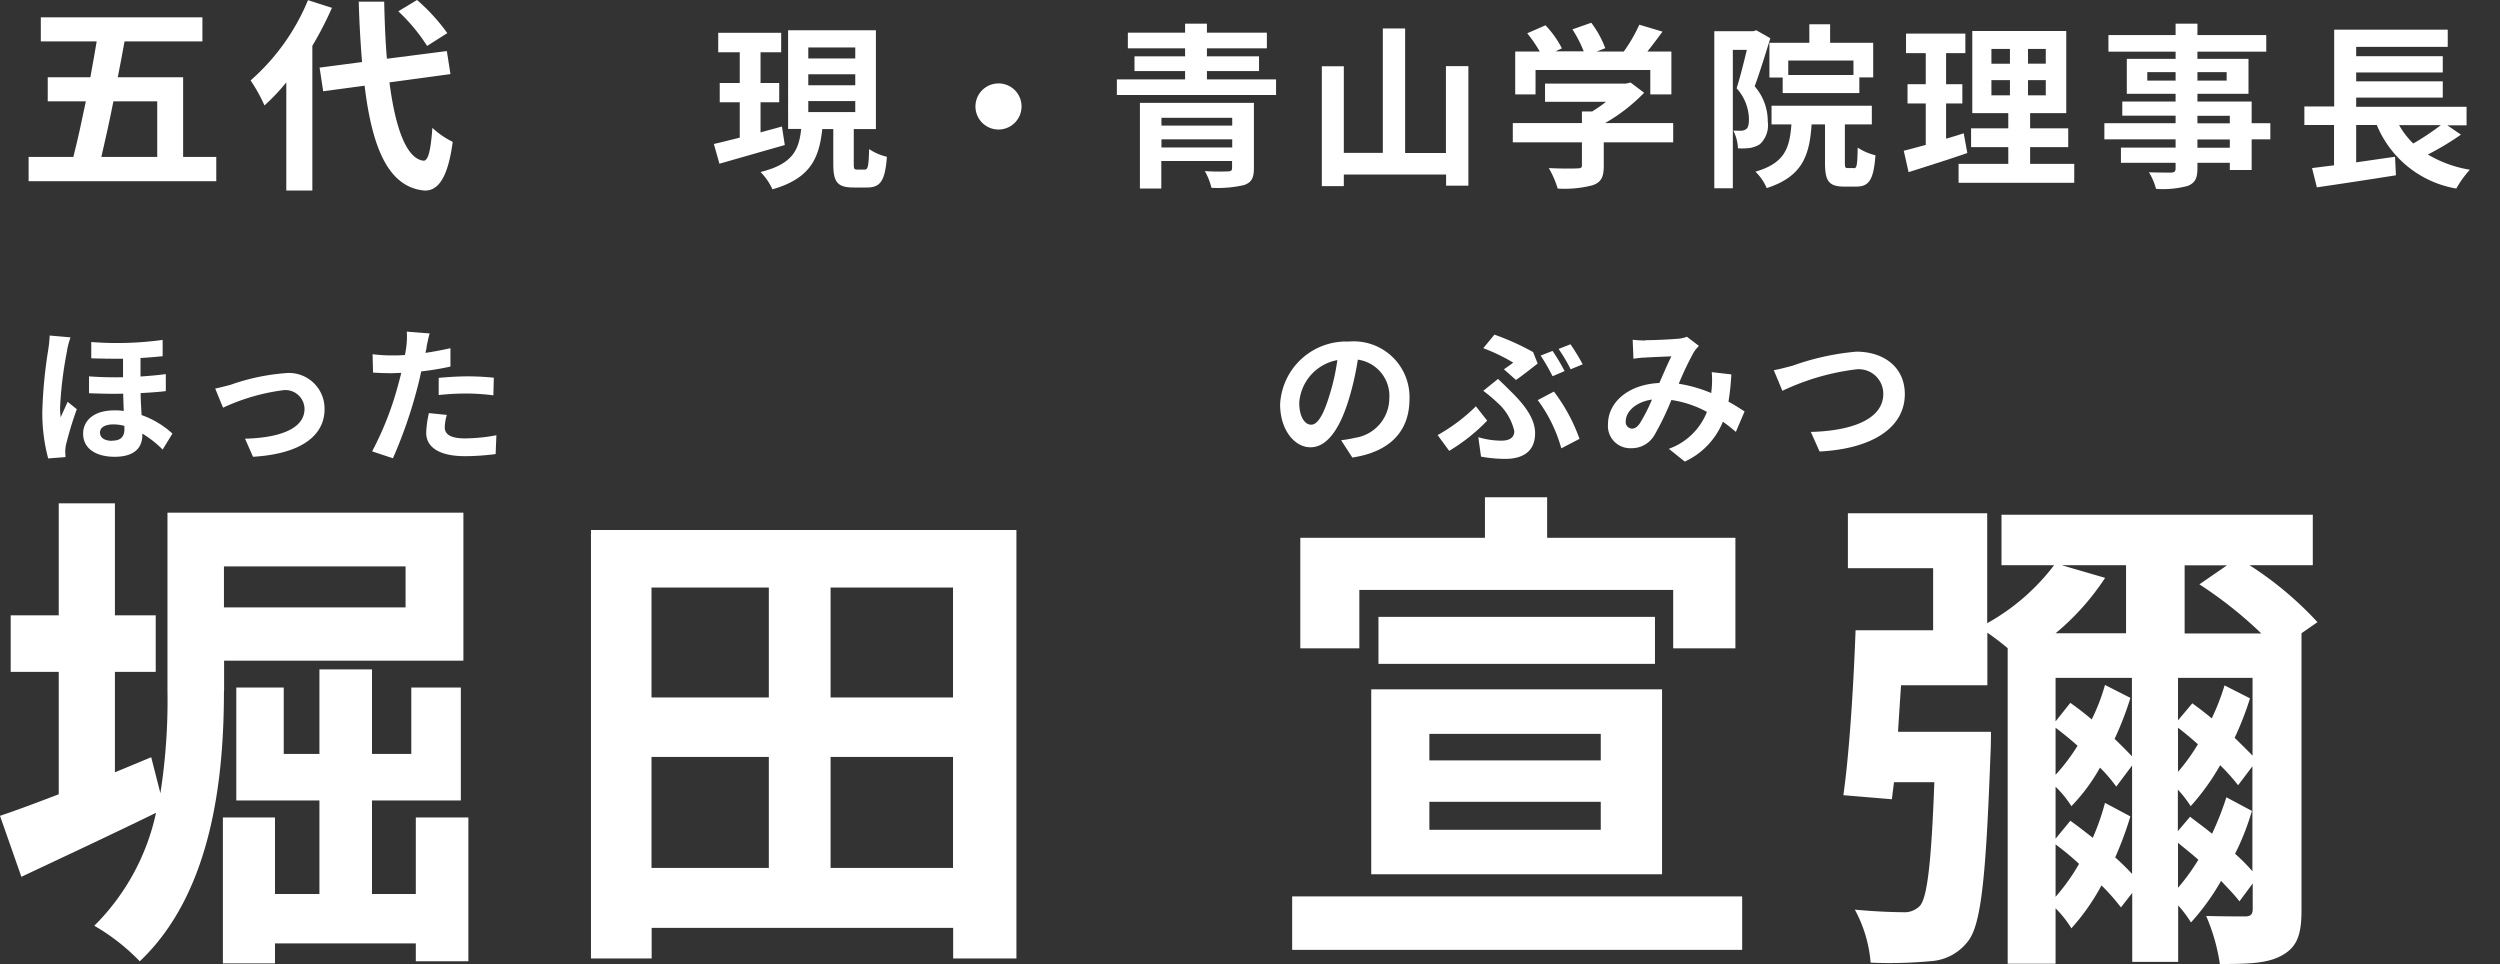
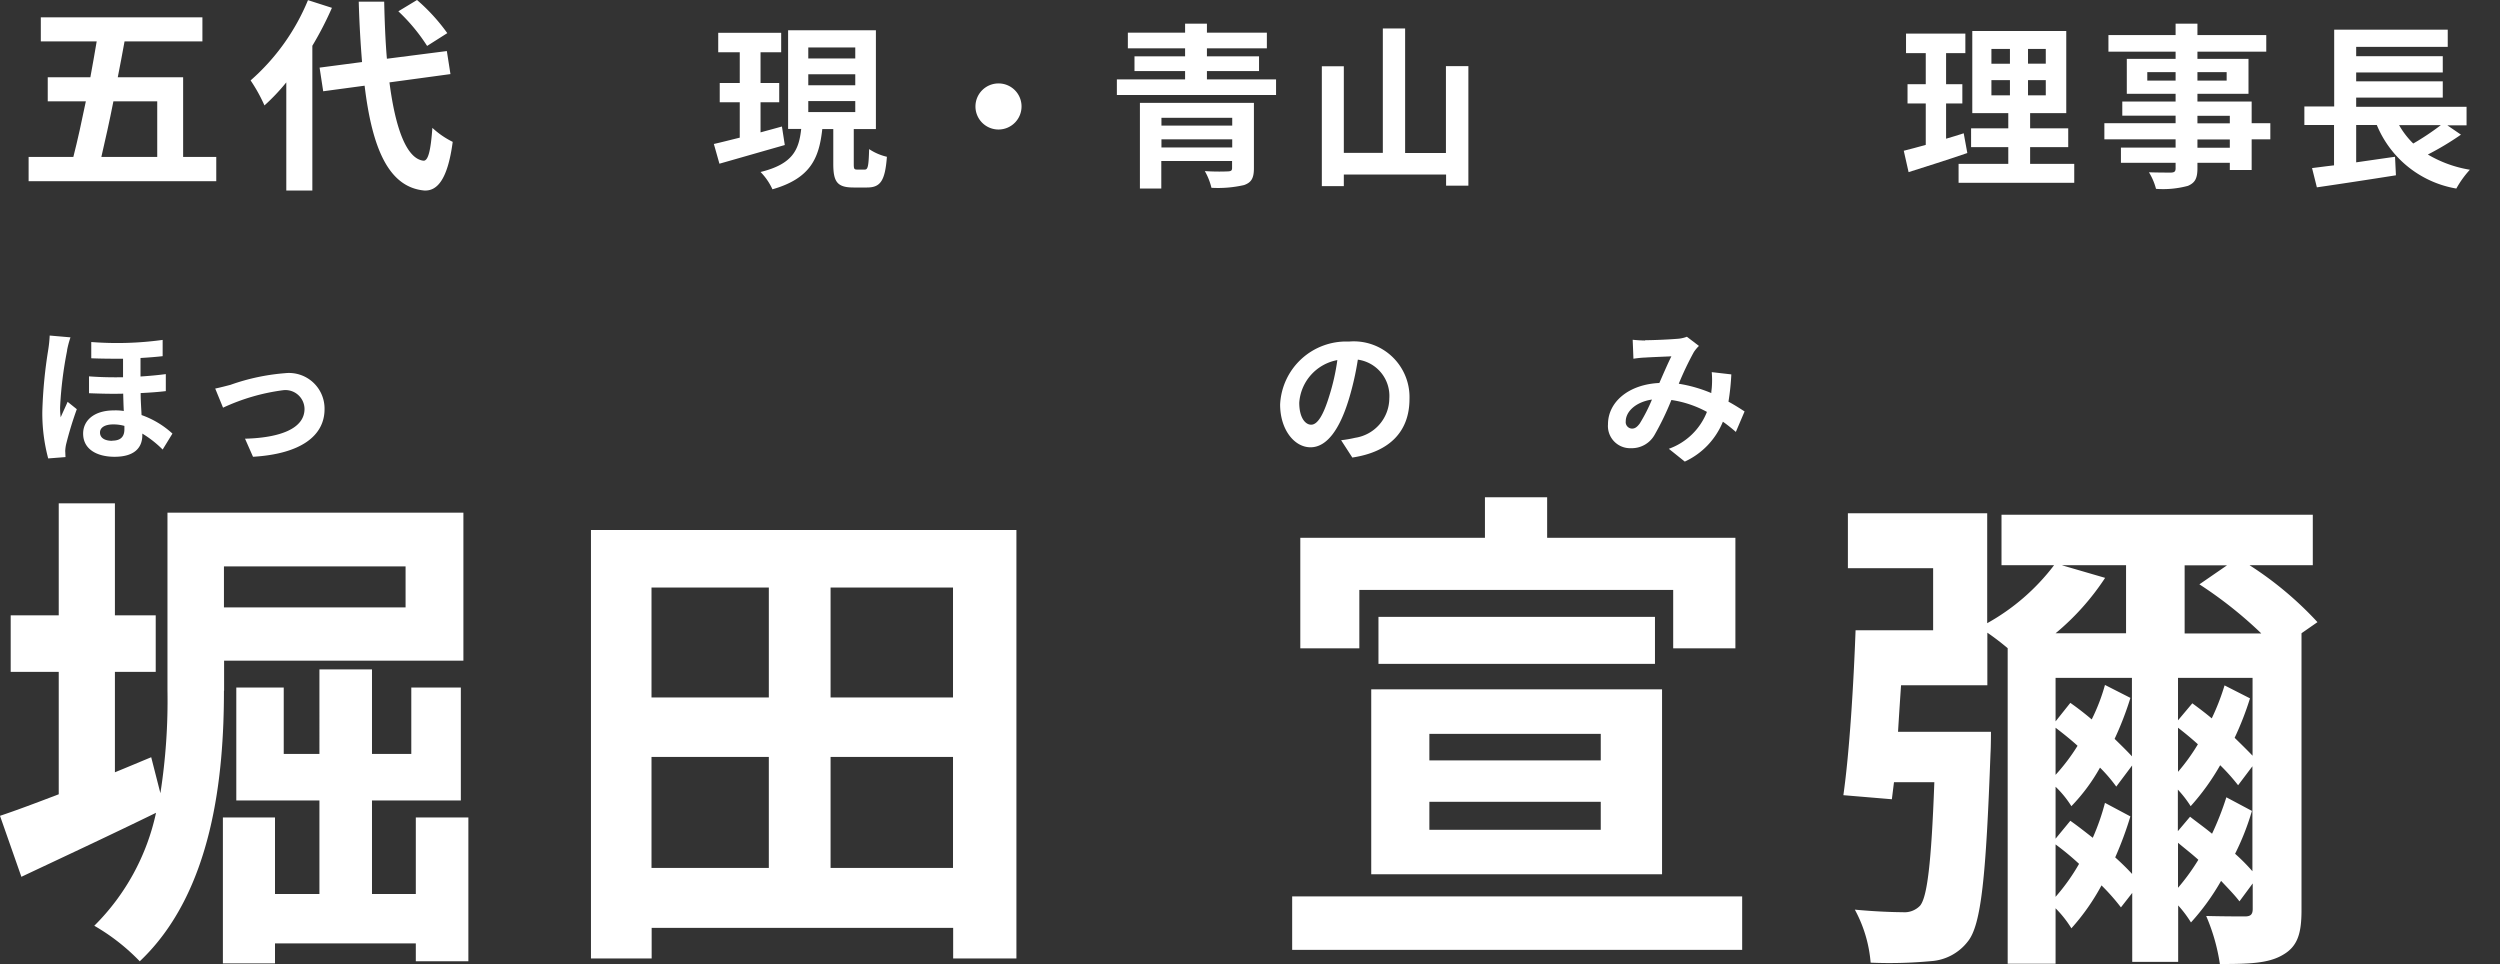
<svg xmlns="http://www.w3.org/2000/svg" width="166" height="64.01" viewBox="0 0 166 64.01">
  <rect x="0" y="0" width="166" height="64.01" fill="#333333" stroke="none" />
  <g id="グループ_56" data-name="グループ 56" transform="translate(1118 809)">
    <rect id="長方形_8" data-name="長方形 8" width="166" height="64" transform="translate(-1118 -809)" opacity="0" />
    <path id="パス_18" data-name="パス 18" d="M14.87,45.87c0,5.54-.71,13.35-5.59,17.96a13.649,13.649,0,0,0-3.02-2.36,15.006,15.006,0,0,0,4.1-7.5c-3.05,1.49-6.27,2.99-8.94,4.25L0,54.17c1.08-.36,2.41-.86,3.9-1.43V44.61H.71V40.86H3.9V33.42H7.63v7.44h2.71v3.75H7.63v6.67c.81-.33,1.59-.66,2.41-1l.61,2.39a39.885,39.885,0,0,0,.47-6.84V34.04H30.77v9.83H14.88v1.99Zm16.23,8.4v9.56H27.61V62.64H18.26v1.33H14.8V54.28h3.46v5.08h2.95V53.15H15.69v-7.5h3.15v4.41h2.37V44.45H24.7v5.61h2.61V45.65H30.6v7.5H24.7v6.21h2.91V54.28H31.1ZM14.87,37.61v2.72H26.93V37.61H14.87Z" transform="translate(-1118 -809)" fill="#fff" />
    <path id="パス_19" data-name="パス 19" d="M67.49,35.19V63.64h-4.2V61.61H43.27v2.03H39.24V35.19H67.5ZM43.26,39.01v7.3h7.79v-7.3Zm0,18.62h7.79V50.26H43.26ZM63.28,39.01H55.15v7.3h8.13Zm0,18.62V50.26H55.15v7.37Z" transform="translate(-1118 -809)" fill="#fff" />
    <path id="パス_22" data-name="パス 22" d="M14.36,10.42v1.61H1.9V10.42H4.87c.28-1.09.56-2.38.83-3.69H3.17V5.13H6c.15-.81.29-1.61.42-2.38H2.71V1.15H13.44v1.6H8.27c-.14.78-.29,1.57-.45,2.38h4.34v5.29h2.18ZM7.53,6.73c-.26,1.33-.55,2.61-.8,3.69h3.71V6.73H7.52Z" transform="translate(-1118 -809)" fill="#fff" />
    <path id="パス_23" data-name="パス 23" d="M22.04.52a22.379,22.379,0,0,1-1.3,2.52v9.61H19.01V5.47A13.331,13.331,0,0,1,17.56,7a10.657,10.657,0,0,0-.92-1.66A14.34,14.34,0,0,0,20.45.01l1.59.51Zm3.82,4.95c.39,3.04,1.13,5.06,2.25,5.2.32.03.49-.66.6-2.18a5.645,5.645,0,0,0,1.35.93c-.35,2.64-1.1,3.27-1.89,3.23-2.36-.22-3.46-2.79-3.96-6.96l-2.75.37-.24-1.57,2.82-.37c-.1-1.23-.18-2.57-.22-4.01h1.69c.03,1.34.08,2.63.18,3.79l3.98-.51.24,1.53-4.05.55Zm2.5-2.42A12.082,12.082,0,0,0,26.45.75L27.69,0A12.46,12.46,0,0,1,29.7,2.2Z" transform="translate(-1118 -809)" fill="#fff" />
    <path id="パス_24" data-name="パス 24" d="M52.11,9.63c-1.51.43-3.11.89-4.34,1.24L47.4,9.56c.49-.11,1.07-.26,1.72-.42V6.79H47.79V5.51h1.33V3.47H47.69V2.18h4.18V3.47H50.5V5.51h1.24V6.79H50.5v2c.47-.13.96-.26,1.42-.39l.19,1.23Zm5.31,1.63c.2,0,.26-.19.29-1.36a3.581,3.581,0,0,0,1.18.51c-.12,1.6-.43,2.04-1.32,2.04h-.9c-1.1,0-1.34-.4-1.34-1.58V8.57H54.6c-.21,1.91-.76,3.27-3.31,4a4,4,0,0,0-.79-1.15c2.16-.53,2.55-1.49,2.7-2.86h-.87V2.01h5.83V8.57H56.69v2.3c0,.34.02.39.23.39h.49ZM53.67,3.88h3.12V3.15H53.67Zm0,1.78h3.12V4.93H53.67Zm0,1.78h3.12V6.71H53.67Z" transform="translate(-1118 -809)" fill="#fff" />
    <path id="パス_25" data-name="パス 25" d="M67.83,7.04a1.53,1.53,0,1,1-1.53-1.5A1.524,1.524,0,0,1,67.83,7.04Z" transform="translate(-1118 -809)" fill="#fff" />
    <path id="パス_26" data-name="パス 26" d="M84.73,5.27V6.31H74.16V5.27h4.53V4.72H75.33V3.74h3.36V3.21h-3.8V2.17h3.8v-.6h1.45v.6h3.98V3.21H80.14v.53H83.6v.98H80.14v.55h4.59Zm-1.47,5.9c0,.66-.17.95-.66,1.12a7.774,7.774,0,0,1-2.16.18A4.215,4.215,0,0,0,80,11.36a13.89,13.89,0,0,0,1.54.02c.21-.01.27-.06.27-.23v-.46h-4.7v1.83H75.69V6.83h7.57v4.35ZM77.12,7.82v.52h4.7V7.82Zm4.7,1.97V9.25h-4.7v.54Z" transform="translate(-1118 -809)" fill="#fff" />
    <path id="パス_27" data-name="パス 27" d="M97.5,4.38v7.95H96.02v-.74H89.23v.77H87.77V4.4h1.46v5.75h2.59V1.89H93.3v8.27h2.71V4.39h1.48Z" transform="translate(-1118 -809)" fill="#fff" />
-     <path id="パス_28" data-name="パス 28" d="M111.09,9.45h-4.6v1.56c0,.73-.16,1.09-.74,1.29a7.362,7.362,0,0,1-2.32.22,6.227,6.227,0,0,0-.59-1.36c.76.04,1.65.04,1.89.02.25,0,.31-.05.31-.21V9.45h-4.59V8.17h4.59V7.4h.68a9.468,9.468,0,0,0,.92-.64h-4.05V5.55h5.37l.31-.07.9.68a11.592,11.592,0,0,1-2.59,2.01h4.52V9.45Zm-9.14-3.18h-1.34V3.42h1.63a9.3,9.3,0,0,0-.83-1.21l1.21-.53a6.494,6.494,0,0,1,1.09,1.53l-.43.2h1.88a8.412,8.412,0,0,0-.75-1.46l1.25-.44a6.648,6.648,0,0,1,.93,1.69l-.57.22h1.8a10.2,10.2,0,0,0,1.03-1.78l1.54.46c-.32.44-.68.91-1,1.32h1.59V6.27h-1.4V4.65h-7.62V6.27Z" transform="translate(-1118 -809)" fill="#fff" />
-     <path id="パス_29" data-name="パス 29" d="M117.55,2.54c-.31,1-.7,2.27-1.04,3.19a3.53,3.53,0,0,1,.87,2.35,1.706,1.706,0,0,1-.53,1.5,1.767,1.767,0,0,1-.69.25,4.593,4.593,0,0,1-.76.02,2.841,2.841,0,0,0-.31-1.18c.22.01.37.01.53.01a.592.592,0,0,0,.33-.11c.13-.09.18-.33.18-.66a3.146,3.146,0,0,0-.82-2.05c.24-.74.49-1.76.68-2.55h-.93V12.5h-1.23V2.07h2.59l.2-.06.93.53Zm5.55,8.63c.19,0,.23-.18.25-1.37a3.674,3.674,0,0,0,1.18.51c-.12,1.64-.43,2.08-1.28,2.08h-.8c-1.04,0-1.27-.4-1.27-1.59V8.26h-.89c-.14,2.12-.64,3.47-2.98,4.23a3.326,3.326,0,0,0-.75-1.09c1.91-.56,2.27-1.51,2.39-3.14h-1.32V7.02h6.66V8.26H122.5v2.53c0,.34.03.37.19.37h.39Zm-2.96-8.33V1.61h1.38V2.84h2.86v2.3h-.92V6.18h-5.09V5.15h-.88V2.84h2.66Zm2.93,1.18h-4.33v.96h4.33Z" transform="translate(-1118 -809)" fill="#fff" />
    <path id="パス_30" data-name="パス 30" d="M130.63,10.16c-1.32.46-2.75.9-3.9,1.27l-.32-1.42c.42-.11.91-.23,1.46-.39V6.87h-1.21V5.59h1.21V3.53h-1.31V2.23h3.94v1.3h-1.28V5.59h1.08V6.87h-1.08V9.21c.4-.12.79-.23,1.17-.36Zm7.1.72v1.26h-7.68V10.88h3.3V9.77h-2.47V8.52h2.47V7.51h-2.39V2.06h6.24V7.51h-2.4V8.52h2.53V9.77H134.8v1.11h2.94Zm-5.5-6.65h1.23V3.25h-1.23Zm0,2.1h1.23V5.32h-1.23Zm3.61-3.08h-1.18v.98h1.18Zm0,2.07h-1.18V6.33h1.18Z" transform="translate(-1118 -809)" fill="#fff" />
    <path id="パス_31" data-name="パス 31" d="M150.75,9.25h-1.24v2.04h-1.45v-.48h-2.15v.36c0,.69-.17.97-.63,1.17a6.331,6.331,0,0,1-2.12.2,4.1,4.1,0,0,0-.47-1.1c.57.02,1.28.02,1.47.02.23-.01.3-.08.3-.29v-.36h-3.63V9.8h3.63V9.25h-4.73V8.18h4.73v-.5h-3.54V6.74h3.54V6.23h-3.24V3.91h3.24V3.43H140V2.33h4.46V1.57h1.45v.76h4.57v1.1h-4.57v.48h3.39V6.23h-3.39v.51h3.6V8.18h1.24V9.25Zm-6.29-3.9V4.79h-1.88v.56Zm1.45-.56v.56h1.94V4.79Zm0,3.4h2.15v-.5h-2.15Zm2.15,1.07h-2.15v.55h2.15Z" transform="translate(-1118 -809)" fill="#fff" />
    <path id="パス_32" data-name="パス 32" d="M163.41,8.94a19.115,19.115,0,0,1-2.2,1.32A7.984,7.984,0,0,0,164,11.27a6.5,6.5,0,0,0-.9,1.25,6.978,6.978,0,0,1-5.28-4.22h-1.37v2.48c.84-.12,1.72-.25,2.58-.37l.06,1.23c-1.83.29-3.8.59-5.25.8l-.32-1.28c.43-.05.92-.12,1.46-.18V8.3h-1.97V7.07h1.98V1.97h7.54V3.11h-6.08v.62h5.75V4.81h-5.75V5.4h5.75V6.48h-5.75v.61h7.33V8.32H162.5l.92.63Zm-4.11-.63a5.592,5.592,0,0,0,.94,1.22,17.107,17.107,0,0,0,1.83-1.22Z" transform="translate(-1118 -809)" fill="#fff" />
    <path id="パス_33" data-name="パス 33" d="M4.46,23.26a25.6,25.6,0,0,0-.47,3.79,4.872,4.872,0,0,0,.04.66c.14-.33.32-.7.46-1.03l.61.49a23.371,23.371,0,0,0-.71,2.33,2.662,2.662,0,0,0-.06.45c.01.1.01.26.02.4l-1.15.09a11.664,11.664,0,0,1-.39-3.12,30.965,30.965,0,0,1,.39-4.08,8.6,8.6,0,0,0,.1-.96l1.38.12a6.248,6.248,0,0,0-.23.87Zm6.34-.69v1.08c-.44.05-.94.09-1.47.12V25c.6-.04,1.16-.09,1.68-.16v1.13c-.49.06-1.06.1-1.67.13,0,.53.04,1.01.06,1.46a5.969,5.969,0,0,1,2.05,1.23l-.65,1.06a7.074,7.074,0,0,0-1.35-1.06v.1c0,.87-.56,1.44-1.84,1.44-1.16,0-2.09-.49-2.09-1.54,0-.85.7-1.54,2.05-1.54a3.441,3.441,0,0,1,.65.04c-.02-.37-.03-.77-.04-1.15-.74.02-1.5,0-2.27-.03V24.99c.78.06,1.53.07,2.26.06V23.82c-.67,0-1.38,0-2.11-.03V22.71a22.076,22.076,0,0,0,4.74-.14ZM7.45,29.26c.59,0,.81-.29.81-.76v-.22a2.673,2.673,0,0,0-.73-.1c-.57,0-.89.21-.89.54,0,.36.32.55.81.55Z" transform="translate(-1118 -809)" fill="#fff" />
    <path id="パス_34" data-name="パス 34" d="M15.34,25.54a14.078,14.078,0,0,1,3.58-.76,2.364,2.364,0,0,1,2.63,2.39c0,1.77-1.58,2.97-4.75,3.16l-.53-1.2c2.28-.06,3.95-.65,3.95-1.98a1.268,1.268,0,0,0-1.42-1.24,13.589,13.589,0,0,0-3.99,1.16l-.52-1.27c.3-.06.76-.18,1.06-.26Z" transform="translate(-1118 -809)" fill="#fff" />
-     <path id="パス_35" data-name="パス 35" d="M28.33,23.06c-.02.11-.05.23-.08.37.56-.08,1.12-.19,1.66-.31v1.22a18.259,18.259,0,0,1-1.94.32c-.09.42-.19.85-.3,1.25a30.768,30.768,0,0,1-1.58,4.52l-1.38-.46a21.033,21.033,0,0,0,1.72-4.39c.07-.26.15-.54.21-.82-.23,0-.45.02-.66.02-.48,0-.86-.02-1.21-.04l-.03-1.22a9.859,9.859,0,0,0,1.25.08c.29,0,.59,0,.9-.03.04-.21.07-.4.09-.56a4.915,4.915,0,0,0,.03-.99l1.52.12c-.08.26-.17.7-.21.92Zm1.2,5.3c0,.43.3.75,1.36.75a11.627,11.627,0,0,0,2.07-.21l-.05,1.25a16.018,16.018,0,0,1-2.03.14c-1.67,0-2.58-.57-2.58-1.55a6.678,6.678,0,0,1,.18-1.31l1.19.12a3.281,3.281,0,0,0-.14.81Zm1.51-3.37a17.389,17.389,0,0,1,1.75.09l-.03,1.17a14.639,14.639,0,0,0-1.71-.12,17,17,0,0,0-1.92.1V25.09c.56-.05,1.27-.1,1.91-.1Z" transform="translate(-1118 -809)" fill="#fff" />
    <g id="グループ_53" data-name="グループ 53" transform="translate(10.17)">
      <path id="パス_20" data-name="パス 20" d="M105.51,59.52v3.55H75.63V59.52ZM80.1,43.05H76.17V35.71H88.43V33.02h4.13v2.69h12.5v7.34h-4.13V39.17H80.09v3.88Zm.78,2.72h19.31V58.05H80.88Zm18.84-4.81v3.12H81.36V40.96ZM84.74,50.49H96.12V48.73H84.74Zm0,4.61H96.12V53.24H84.74Z" transform="translate(-1118 -809)" fill="#fff" />
      <path id="パス_21" data-name="パス 21" d="M142.65,42.06V60.42c0,1.53-.24,2.42-1.25,2.99-.95.56-2.24.6-4.17.6a12.764,12.764,0,0,0-.91-3.19c1.12.03,2.24.03,2.58.03.37,0,.51-.13.51-.5V58.66l-.88,1.19c-.3-.4-.75-.86-1.22-1.36a15.48,15.48,0,0,1-2,2.76,7.575,7.575,0,0,0-.85-1.13v3.75h-3.05V59.29l-.75.96a13.8,13.8,0,0,0-1.29-1.46,14.6,14.6,0,0,1-2,2.85,7.183,7.183,0,0,0-1.05-1.33v3.68h-3.18V43.04c-.44-.37-.91-.73-1.35-1.03V45.5h-5.73c-.07,1.03-.14,2.09-.2,3.09h6.17s0,.96-.03,1.43c-.3,8.17-.61,11.42-1.52,12.51a3.36,3.36,0,0,1-2.44,1.29,29.71,29.71,0,0,1-4,.1,8.838,8.838,0,0,0-1.05-3.52c1.35.13,2.61.17,3.18.17a1.431,1.431,0,0,0,1.15-.43c.47-.56.75-2.76.95-8.2h-2.68l-.14,1.13-3.22-.27c.41-2.89.68-7.4.81-10.95h5.15V37.73h-5.66V34.08h9.25v7.3a14.285,14.285,0,0,0,4.44-3.85h-3.49V34.18H143.4v3.35h-4.2a23.144,23.144,0,0,1,4.51,3.78l-1.05.73Zm-15.89-4.52,2.85.83a16.618,16.618,0,0,1-3.29,3.68H131V37.53h-4.23Zm4.64,7.47h-5.08V47.9l.98-1.23c.47.33.95.7,1.42,1.1a12.669,12.669,0,0,0,.88-2.29l1.69.86a21.137,21.137,0,0,1-1.05,2.72c.44.43.85.83,1.15,1.16V45.01Zm-5.08,6.44a12.961,12.961,0,0,0,1.46-1.93c-.47-.43-.98-.83-1.46-1.2v3.12Zm4.98,2.72a23.88,23.88,0,0,1-1.02,2.76c.41.37.81.76,1.12,1.1v-7.2l-1.05,1.4a10.163,10.163,0,0,0-1.08-1.26,12.256,12.256,0,0,1-1.9,2.56,6.687,6.687,0,0,0-1.05-1.29v3.45l.98-1.19c.47.33.98.73,1.49,1.13a15.25,15.25,0,0,0,.81-2.32l1.69.9Zm-4.98,5.38a13.229,13.229,0,0,0,1.56-2.19,17.73,17.73,0,0,0-1.56-1.29v3.49ZM139.4,45.01h-4.95v2.82l.95-1.13c.41.3.85.63,1.29,1a15.2,15.2,0,0,0,.85-2.19l1.69.86a20.218,20.218,0,0,1-1.02,2.62c.44.43.85.83,1.19,1.19V45Zm-4.95,6.24a13.014,13.014,0,0,0,1.32-1.83c-.44-.4-.88-.76-1.32-1.1v2.92Zm4.91,2.59a16.967,16.967,0,0,1-1.12,2.85,12.45,12.45,0,0,1,1.15,1.16V50.88l-.95,1.26a13.219,13.219,0,0,0-1.19-1.33,15.51,15.51,0,0,1-1.96,2.72,7.448,7.448,0,0,0-.85-1.1v2.76l.81-.96c.47.37.98.73,1.46,1.13a19.214,19.214,0,0,0,.95-2.42l1.69.9Zm-4.91,5.11a14.185,14.185,0,0,0,1.35-1.86c-.44-.4-.91-.76-1.35-1.13Zm5.52-16.9a27.516,27.516,0,0,0-4.1-3.25l1.83-1.26h-2.81v4.52h5.08Z" transform="translate(-1118 -809)" fill="#fff" />
      <path id="パス_36" data-name="パス 36" d="M79.63,30.39l-.75-1.16a7.692,7.692,0,0,0,.93-.16,2.665,2.665,0,0,0,2.27-2.61,2.432,2.432,0,0,0-2.09-2.58,19.013,19.013,0,0,1-.6,2.64c-.6,1.97-1.45,3.18-2.54,3.18s-2.02-1.19-2.02-2.84a4.391,4.391,0,0,1,4.57-4.18,3.7,3.7,0,0,1,4.02,3.81c0,2.13-1.28,3.51-3.79,3.89ZM76.89,28.2c.42,0,.81-.62,1.21-1.93a14.275,14.275,0,0,0,.53-2.36,3.1,3.1,0,0,0-2.53,2.83c0,.99.4,1.46.79,1.46Z" transform="translate(-1118 -809)" fill="#fff" />
-       <path id="パス_37" data-name="パス 37" d="M86.05,29.93l-.76-1.04a11.893,11.893,0,0,0,2.54-1.91l.75.95a12.109,12.109,0,0,1-2.53,2.01Zm3.47-.67c.51,0,.86-.18.86-.63a3.605,3.605,0,0,0-1.14-1.91,10.973,10.973,0,0,0-.92-.77l.98-.79c.29.28.55.53.81.79,1.07,1.04,1.65,1.92,1.65,2.82,0,1.31-.95,1.7-1.98,1.7a9.079,9.079,0,0,1-1.61-.15l-.18-1.29a5.415,5.415,0,0,0,1.53.23Zm.79-5.18a12,12,0,0,0-1.99-.96l.74-.9a16.383,16.383,0,0,1,2.57,1.16l.3.76c-.27.21-1.04.82-1.44,1.09l-.8-.71c.24-.16.49-.34.63-.45Zm1.62,2.49L93.01,26a11.668,11.668,0,0,1,1.7,3.14l-1.21.63a9.691,9.691,0,0,0-1.57-3.21Zm1.79-1.93-.8.34a13.463,13.463,0,0,0-.79-1.37l.79-.31A13.515,13.515,0,0,1,93.72,24.64Zm1.2-.45-.8.33a10.2,10.2,0,0,0-.8-1.35l.79-.31a13.955,13.955,0,0,1,.81,1.33Z" transform="translate(-1118 -809)" fill="#fff" />
      <path id="パス_38" data-name="パス 38" d="M99.07,22.59c.57,0,1.62-.05,2.09-.09a2.148,2.148,0,0,0,.68-.14l.8.61a2.373,2.373,0,0,0-.34.41,20.616,20.616,0,0,0-1,2.1,9.376,9.376,0,0,1,2.16.62c0-.12.02-.22.03-.33a6.228,6.228,0,0,0,0-1.06l1.3.15a15.736,15.736,0,0,1-.19,1.81c.42.23.78.46,1.07.65l-.58,1.36a10.315,10.315,0,0,0-.86-.68,4.982,4.982,0,0,1-2.53,2.65l-1.06-.85a4.245,4.245,0,0,0,2.53-2.45,7.071,7.071,0,0,0-2.36-.79,18.44,18.44,0,0,1-1.13,2.34,1.74,1.74,0,0,1-1.55.86,1.473,1.473,0,0,1-1.53-1.58c0-1.51,1.4-2.66,3.41-2.75.28-.64.57-1.31.8-1.77-.4.02-1.26.05-1.71.08a6.5,6.5,0,0,0-.81.08l-.05-1.26c.27.03.61.05.83.05Zm-.88,5.87c.2,0,.34-.1.52-.34a11.008,11.008,0,0,0,.81-1.59c-1.12.17-1.74.83-1.74,1.44a.432.432,0,0,0,.42.49Z" transform="translate(-1118 -809)" fill="#fff" />
-       <path id="パス_39" data-name="パス 39" d="M108.84,24.29a16.884,16.884,0,0,1,4.25-.94c1.8,0,3.22,1.01,3.22,2.82,0,2.22-2.15,3.63-5.66,3.81l-.58-1.3c2.7-.07,4.81-.83,4.81-2.53a1.627,1.627,0,0,0-1.84-1.62,15.9,15.9,0,0,0-4.86,1.42l-.57-1.37c.37-.06.87-.2,1.22-.29Z" transform="translate(-1118 -809)" fill="#fff" />
    </g>
  </g>
</svg>